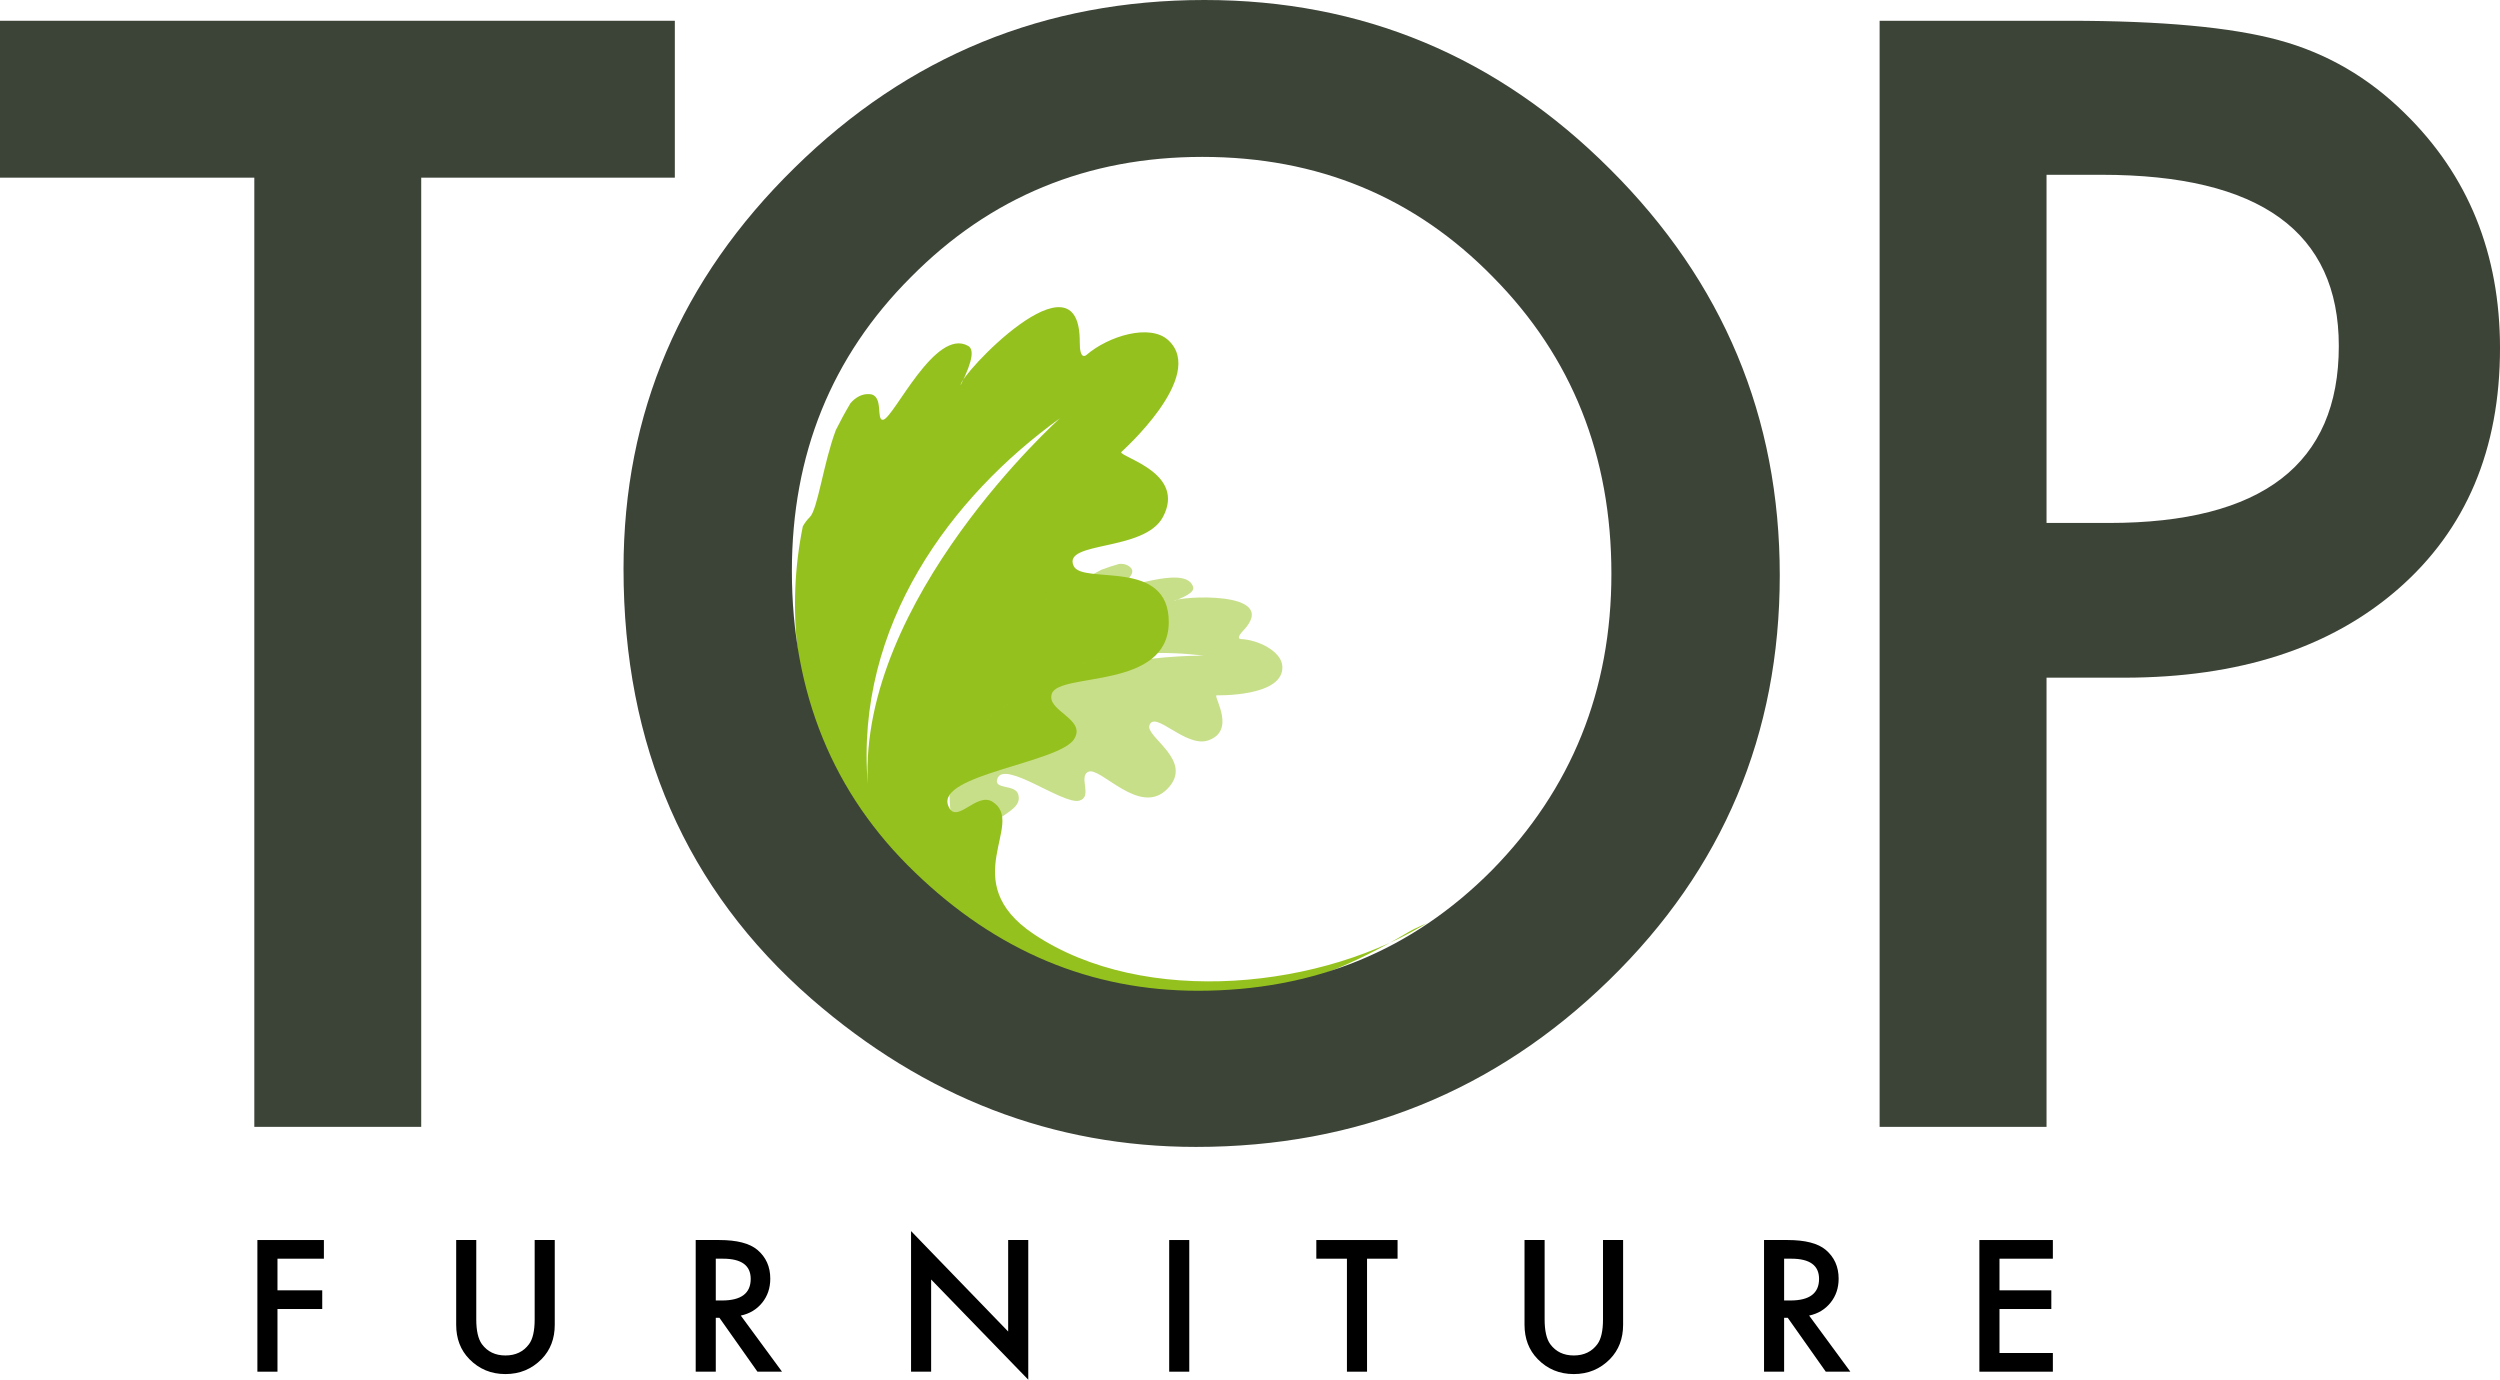
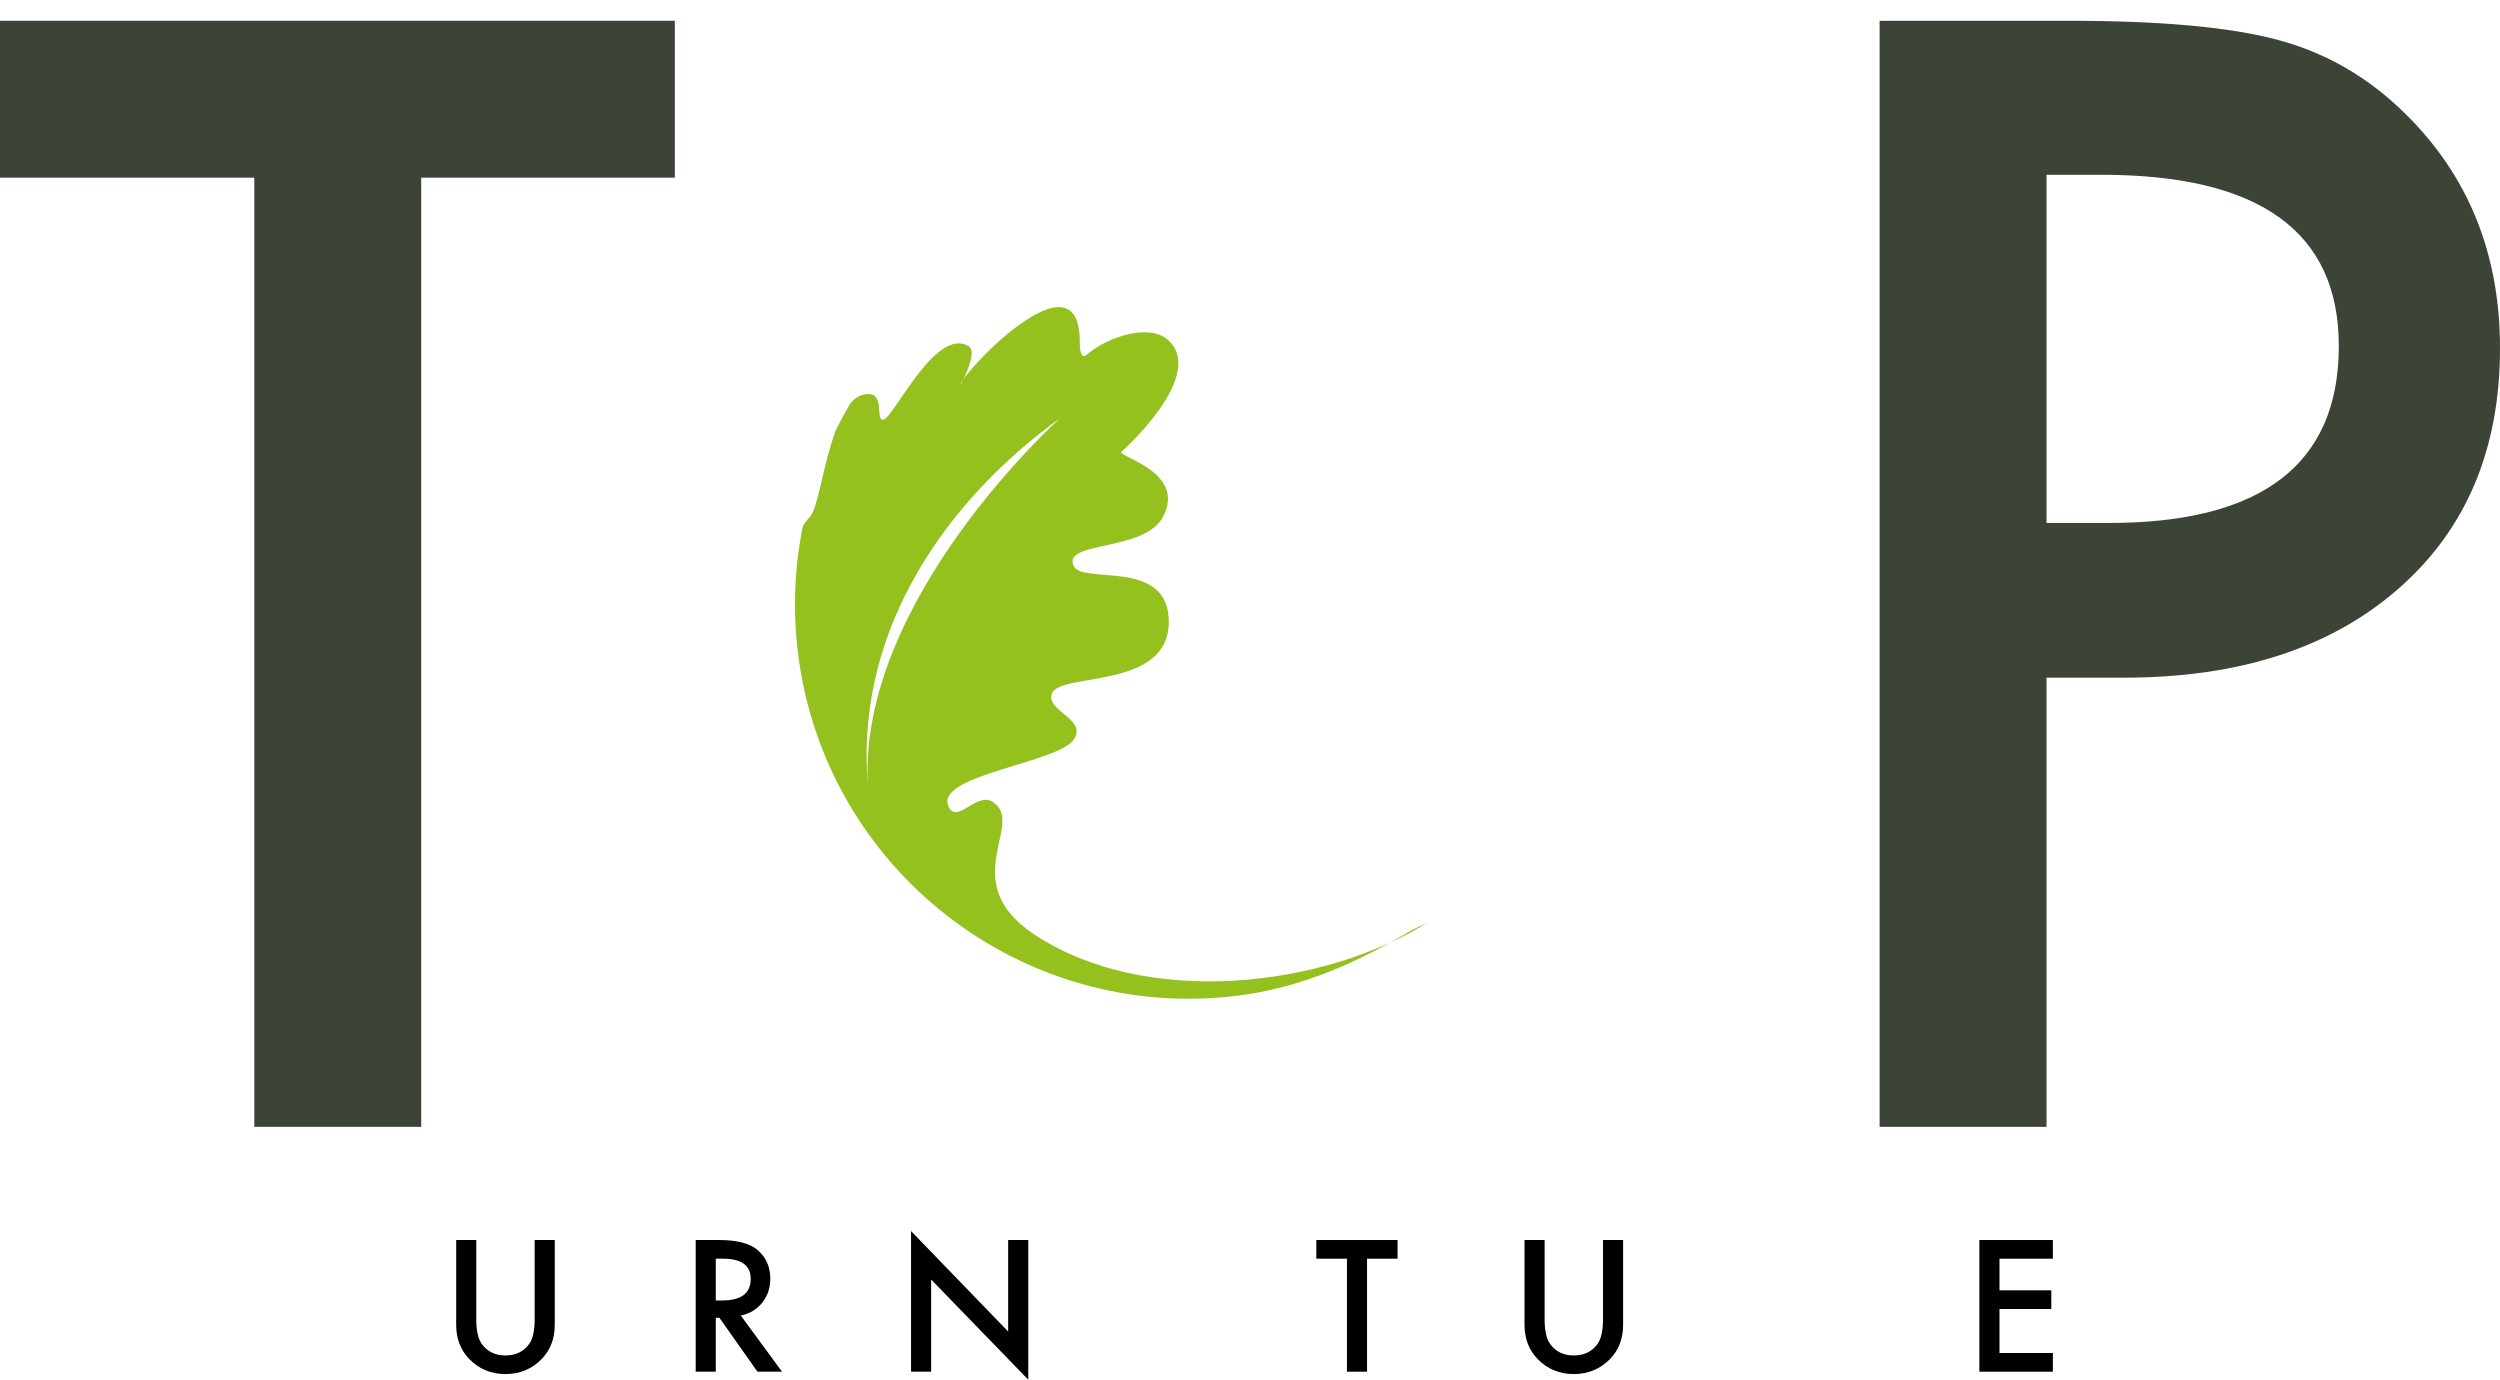
<svg xmlns="http://www.w3.org/2000/svg" style="isolation:isolate" viewBox="0 0 126.84 70" width="126.84pt" height="70pt">
  <defs>
    <clipPath id="_clipPath_uOxHpgoAWWirjz6oVbigVHniNY7A2n83">
      <rect width="126.84" height="70" />
    </clipPath>
  </defs>
  <g clip-path="url(#_clipPath_uOxHpgoAWWirjz6oVbigVHniNY7A2n83)">
    <path d=" M 52.447 47.391 C 48.455 44.716 52.08 41.779 50.363 40.681 C 49.533 40.15 48.501 41.913 48.106 40.87 C 47.516 39.307 53.728 38.704 54.495 37.504 C 55.157 36.47 53.039 36.07 53.372 35.183 C 53.779 34.102 59.253 35.007 59.299 31.6 C 59.344 28.27 54.912 29.691 54.47 28.711 C 53.896 27.437 58.066 28.005 59.006 26.226 C 60.173 24.016 56.94 23.235 56.881 22.944 C 56.879 22.936 61.256 19.069 59.271 17.257 C 58.34 16.407 56.238 17.046 55.123 18.008 C 55.059 18.064 54.778 18.248 54.783 17.357 C 54.808 12.505 48.64 19.103 48.745 19.531 C 49.408 18.211 49.395 17.709 49.122 17.552 C 47.454 16.592 45.349 21.201 44.813 21.295 C 44.42 21.364 44.867 20.051 44.124 19.997 C 43.747 19.969 43.429 20.143 43.155 20.449 C 42.888 20.896 42.638 21.355 42.405 21.824 C 41.772 23.523 41.488 25.849 41.084 26.24 C 40.95 26.37 40.833 26.525 40.732 26.703 C 40.315 28.755 40.215 30.909 40.483 33.103 C 41.82 44.061 51.786 51.86 62.744 50.524 C 65.96 50.131 68.818 48.858 71.424 47.309 C 71.891 47.031 72.304 46.904 72.48 46.778 L 72.673 46.66 C 67.19 50.184 58.059 51.145 52.447 47.391 L 52.447 47.391 L 52.447 47.391 Z  M 44.027 39.771 C 43.369 31.691 48.308 25.163 53.779 21.22 C 53.786 21.214 43.563 30.377 44.027 39.771 L 44.027 39.771 L 44.027 39.771 Z " fill-rule="evenodd" fill="rgb(149,193,31)" />
    <g opacity="0.52">
-       <path d=" M 49.842 44.079 C 49.198 41.294 51.965 41.496 51.667 40.32 C 51.523 39.753 50.359 40.098 50.612 39.484 C 50.991 38.566 53.931 40.832 54.752 40.623 C 55.46 40.444 54.703 39.409 55.209 39.16 C 55.826 38.856 57.832 41.475 59.237 40.017 C 60.611 38.59 58.111 37.404 58.318 36.799 C 58.587 36.013 60.165 37.956 61.296 37.566 C 62.702 37.083 61.617 35.429 61.71 35.279 C 61.712 35.275 65.184 35.378 65.06 33.784 C 65.002 33.037 63.83 32.458 62.955 32.423 C 62.904 32.421 62.708 32.386 63.072 32.002 C 65.057 29.907 59.697 30.26 59.569 30.488 C 60.394 30.185 60.592 29.963 60.537 29.783 C 60.204 28.689 57.416 29.831 57.146 29.654 C 56.947 29.524 57.676 29.137 57.375 28.811 C 57.223 28.646 57.014 28.591 56.771 28.613 C 56.473 28.698 56.178 28.795 55.886 28.904 C 54.921 29.383 53.851 30.277 53.517 30.282 C 53.406 30.284 53.292 30.304 53.176 30.339 C 52.16 31.06 51.241 31.954 50.465 33.014 C 46.587 38.311 47.737 45.748 53.034 49.626 C 54.588 50.764 56.346 51.374 58.107 51.763 C 58.422 51.832 58.653 51.945 58.78 51.961 L 58.912 51.989 C 55.1 51.288 50.748 47.99 49.842 44.079 L 49.842 44.079 L 49.842 44.079 Z  M 49.289 37.349 C 52.29 33.576 57.088 32.753 61.065 33.269 C 61.071 33.269 52.909 33.085 49.289 37.349 L 49.289 37.349 L 49.289 37.349 Z " fill-rule="evenodd" fill="rgb(149,193,31)" />
-     </g>
+       </g>
    <g>
      <g>
        <path d=" M 21.371 9.014 L 21.371 57.172 L 12.903 57.172 L 12.903 9.014 L 0 9.014 L 0 1.054 L 34.238 1.054 L 34.238 9.014 L 21.371 9.014 L 21.371 9.014 Z " fill="rgb(60,67,55)" />
-         <path d=" M 31.635 28.859 C 31.635 20.96 34.53 14.175 40.322 8.505 C 46.088 2.835 53.018 0 61.112 0 C 69.108 0 75.965 2.859 81.683 8.578 C 87.426 14.296 90.298 21.166 90.298 29.186 C 90.298 37.254 87.413 44.1 81.647 49.721 C 75.856 55.367 68.865 58.19 60.676 58.19 C 53.43 58.19 46.924 55.682 41.158 50.666 C 34.809 45.118 31.635 37.849 31.635 28.859 L 31.635 28.859 Z  M 40.177 28.968 C 40.177 35.171 42.26 40.271 46.428 44.269 C 50.572 48.267 55.357 50.267 60.785 50.267 C 66.673 50.267 71.639 48.231 75.687 44.16 C 79.733 40.041 81.756 35.026 81.756 29.113 C 81.756 23.129 79.757 18.113 75.759 14.066 C 71.785 9.995 66.866 7.96 61.003 7.96 C 55.163 7.96 50.232 9.995 46.21 14.066 C 42.188 18.088 40.177 23.056 40.177 28.968 Z " fill="rgb(60,67,55)" />
        <path d=" M 103.833 34.383 L 103.833 57.172 L 95.364 57.172 L 95.364 1.054 L 104.96 1.054 C 109.66 1.054 113.21 1.381 115.609 2.035 C 118.032 2.69 120.164 3.925 122.006 5.743 C 125.228 8.893 126.84 12.866 126.84 17.664 C 126.84 22.802 125.119 26.872 121.679 29.876 C 118.238 32.881 113.597 34.383 107.758 34.383 L 103.833 34.383 Z  M 103.833 26.533 L 106.995 26.533 C 114.773 26.533 118.662 23.54 118.662 17.555 C 118.662 11.764 114.651 8.868 106.631 8.868 L 103.833 8.868 L 103.833 26.533 Z " fill="rgb(60,67,55)" />
      </g>
    </g>
    <g>
-       <path d=" M 16.433 63.861 L 14.078 63.861 L 14.078 65.466 L 16.349 65.466 L 16.349 66.414 L 14.078 66.414 L 14.078 69.594 L 13.059 69.594 L 13.059 62.914 L 16.433 62.914 L 16.433 63.861 L 16.433 63.861 Z " fill="rgb(0,0,0)" />
      <path d=" M 24.164 62.914 L 24.164 66.937 C 24.164 67.511 24.259 67.931 24.449 68.196 C 24.732 68.58 25.13 68.771 25.643 68.771 C 26.16 68.771 26.559 68.58 26.842 68.196 C 27.032 67.939 27.127 67.52 27.127 66.937 L 27.127 62.914 L 28.146 62.914 L 28.146 67.214 C 28.146 67.918 27.924 68.497 27.481 68.953 C 26.982 69.461 26.37 69.715 25.643 69.715 C 24.917 69.715 24.306 69.461 23.81 68.953 C 23.366 68.497 23.145 67.918 23.145 67.214 L 23.145 62.914 L 24.164 62.914 L 24.164 62.914 Z " fill="rgb(0,0,0)" />
      <path d=" M 37.585 66.747 L 39.677 69.594 L 38.43 69.594 L 36.5 66.859 L 36.316 66.859 L 36.316 69.594 L 35.297 69.594 L 35.297 62.914 L 36.491 62.914 C 37.384 62.914 38.028 63.08 38.425 63.411 C 38.863 63.781 39.081 64.268 39.081 64.874 C 39.081 65.347 38.944 65.754 38.67 66.094 C 38.396 66.434 38.034 66.652 37.585 66.747 L 37.585 66.747 Z  M 36.316 65.981 L 36.64 65.981 C 37.605 65.981 38.088 65.616 38.088 64.886 C 38.088 64.203 37.619 63.861 36.679 63.861 L 36.316 63.861 L 36.316 65.981 L 36.316 65.981 Z " fill="rgb(0,0,0)" />
      <path d=" M 46.223 69.594 L 46.223 62.46 L 51.15 67.556 L 51.15 62.914 L 52.17 62.914 L 52.17 70 L 47.242 64.917 L 47.242 69.594 L 46.223 69.594 L 46.223 69.594 Z " fill="rgb(0,0,0)" />
-       <path d=" M 60.339 62.914 L 60.339 69.594 L 59.32 69.594 L 59.32 62.914 L 60.339 62.914 Z " fill="rgb(0,0,0)" />
      <path d=" M 69.358 63.861 L 69.358 69.594 L 68.338 69.594 L 68.338 63.861 L 66.785 63.861 L 66.785 62.914 L 70.907 62.914 L 70.907 63.861 L 69.358 63.861 Z " fill="rgb(0,0,0)" />
      <path d=" M 78.368 62.914 L 78.368 66.937 C 78.368 67.511 78.462 67.931 78.652 68.196 C 78.935 68.58 79.333 68.771 79.847 68.771 C 80.363 68.771 80.763 68.58 81.046 68.196 C 81.235 67.939 81.33 67.52 81.33 66.937 L 81.33 62.914 L 82.35 62.914 L 82.35 67.214 C 82.35 67.918 82.128 68.497 81.685 68.953 C 81.186 69.461 80.573 69.715 79.847 69.715 C 79.121 69.715 78.509 69.461 78.014 68.953 C 77.57 68.497 77.348 67.918 77.348 67.214 L 77.348 62.914 L 78.368 62.914 L 78.368 62.914 Z " fill="rgb(0,0,0)" />
-       <path d=" M 91.788 66.747 L 93.88 69.594 L 92.633 69.594 L 90.703 66.859 L 90.519 66.859 L 90.519 69.594 L 89.5 69.594 L 89.5 62.914 L 90.694 62.914 C 91.587 62.914 92.232 63.08 92.628 63.411 C 93.066 63.781 93.285 64.268 93.285 64.874 C 93.285 65.347 93.148 65.754 92.873 66.094 C 92.599 66.434 92.237 66.652 91.788 66.747 L 91.788 66.747 Z  M 90.519 65.981 L 90.843 65.981 C 91.809 65.981 92.292 65.616 92.292 64.886 C 92.292 64.203 91.822 63.861 90.883 63.861 L 90.519 63.861 L 90.519 65.981 L 90.519 65.981 Z " fill="rgb(0,0,0)" />
      <path d=" M 104.154 63.861 L 101.446 63.861 L 101.446 65.466 L 104.076 65.466 L 104.076 66.414 L 101.446 66.414 L 101.446 68.646 L 104.154 68.646 L 104.154 69.594 L 100.426 69.594 L 100.426 62.914 L 104.154 62.914 L 104.154 63.861 Z " fill="rgb(0,0,0)" />
    </g>
  </g>
</svg>